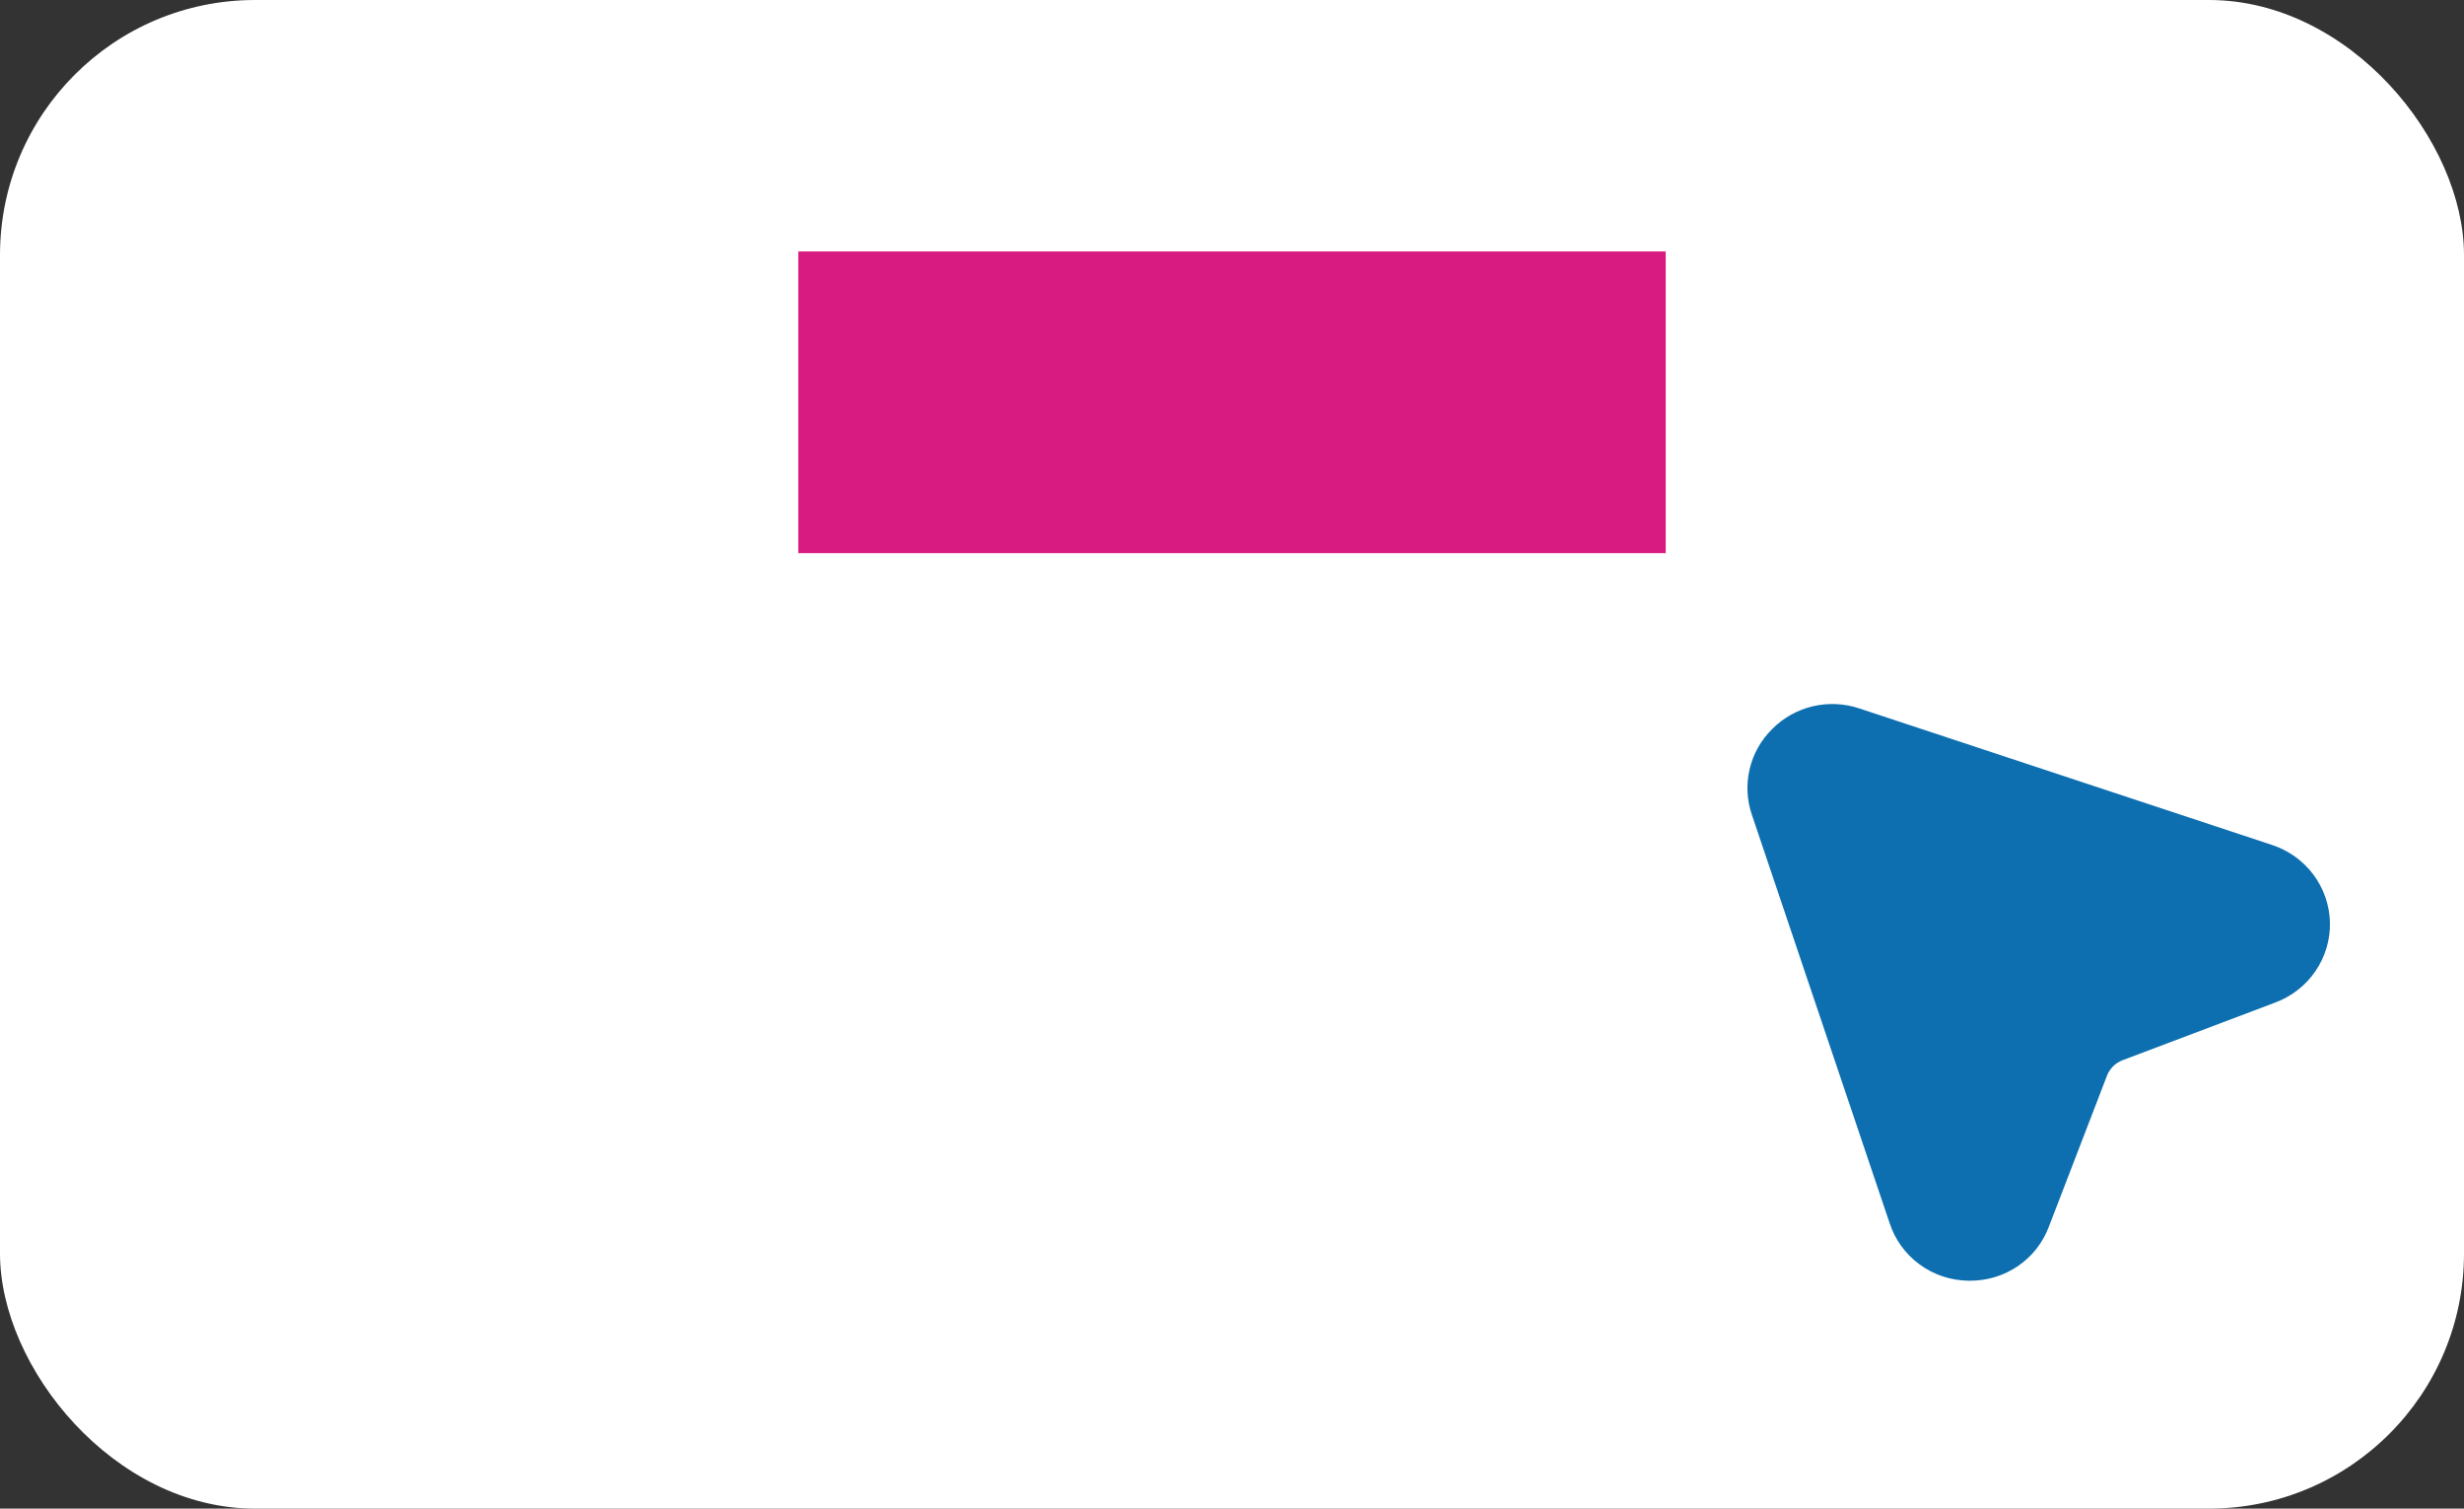
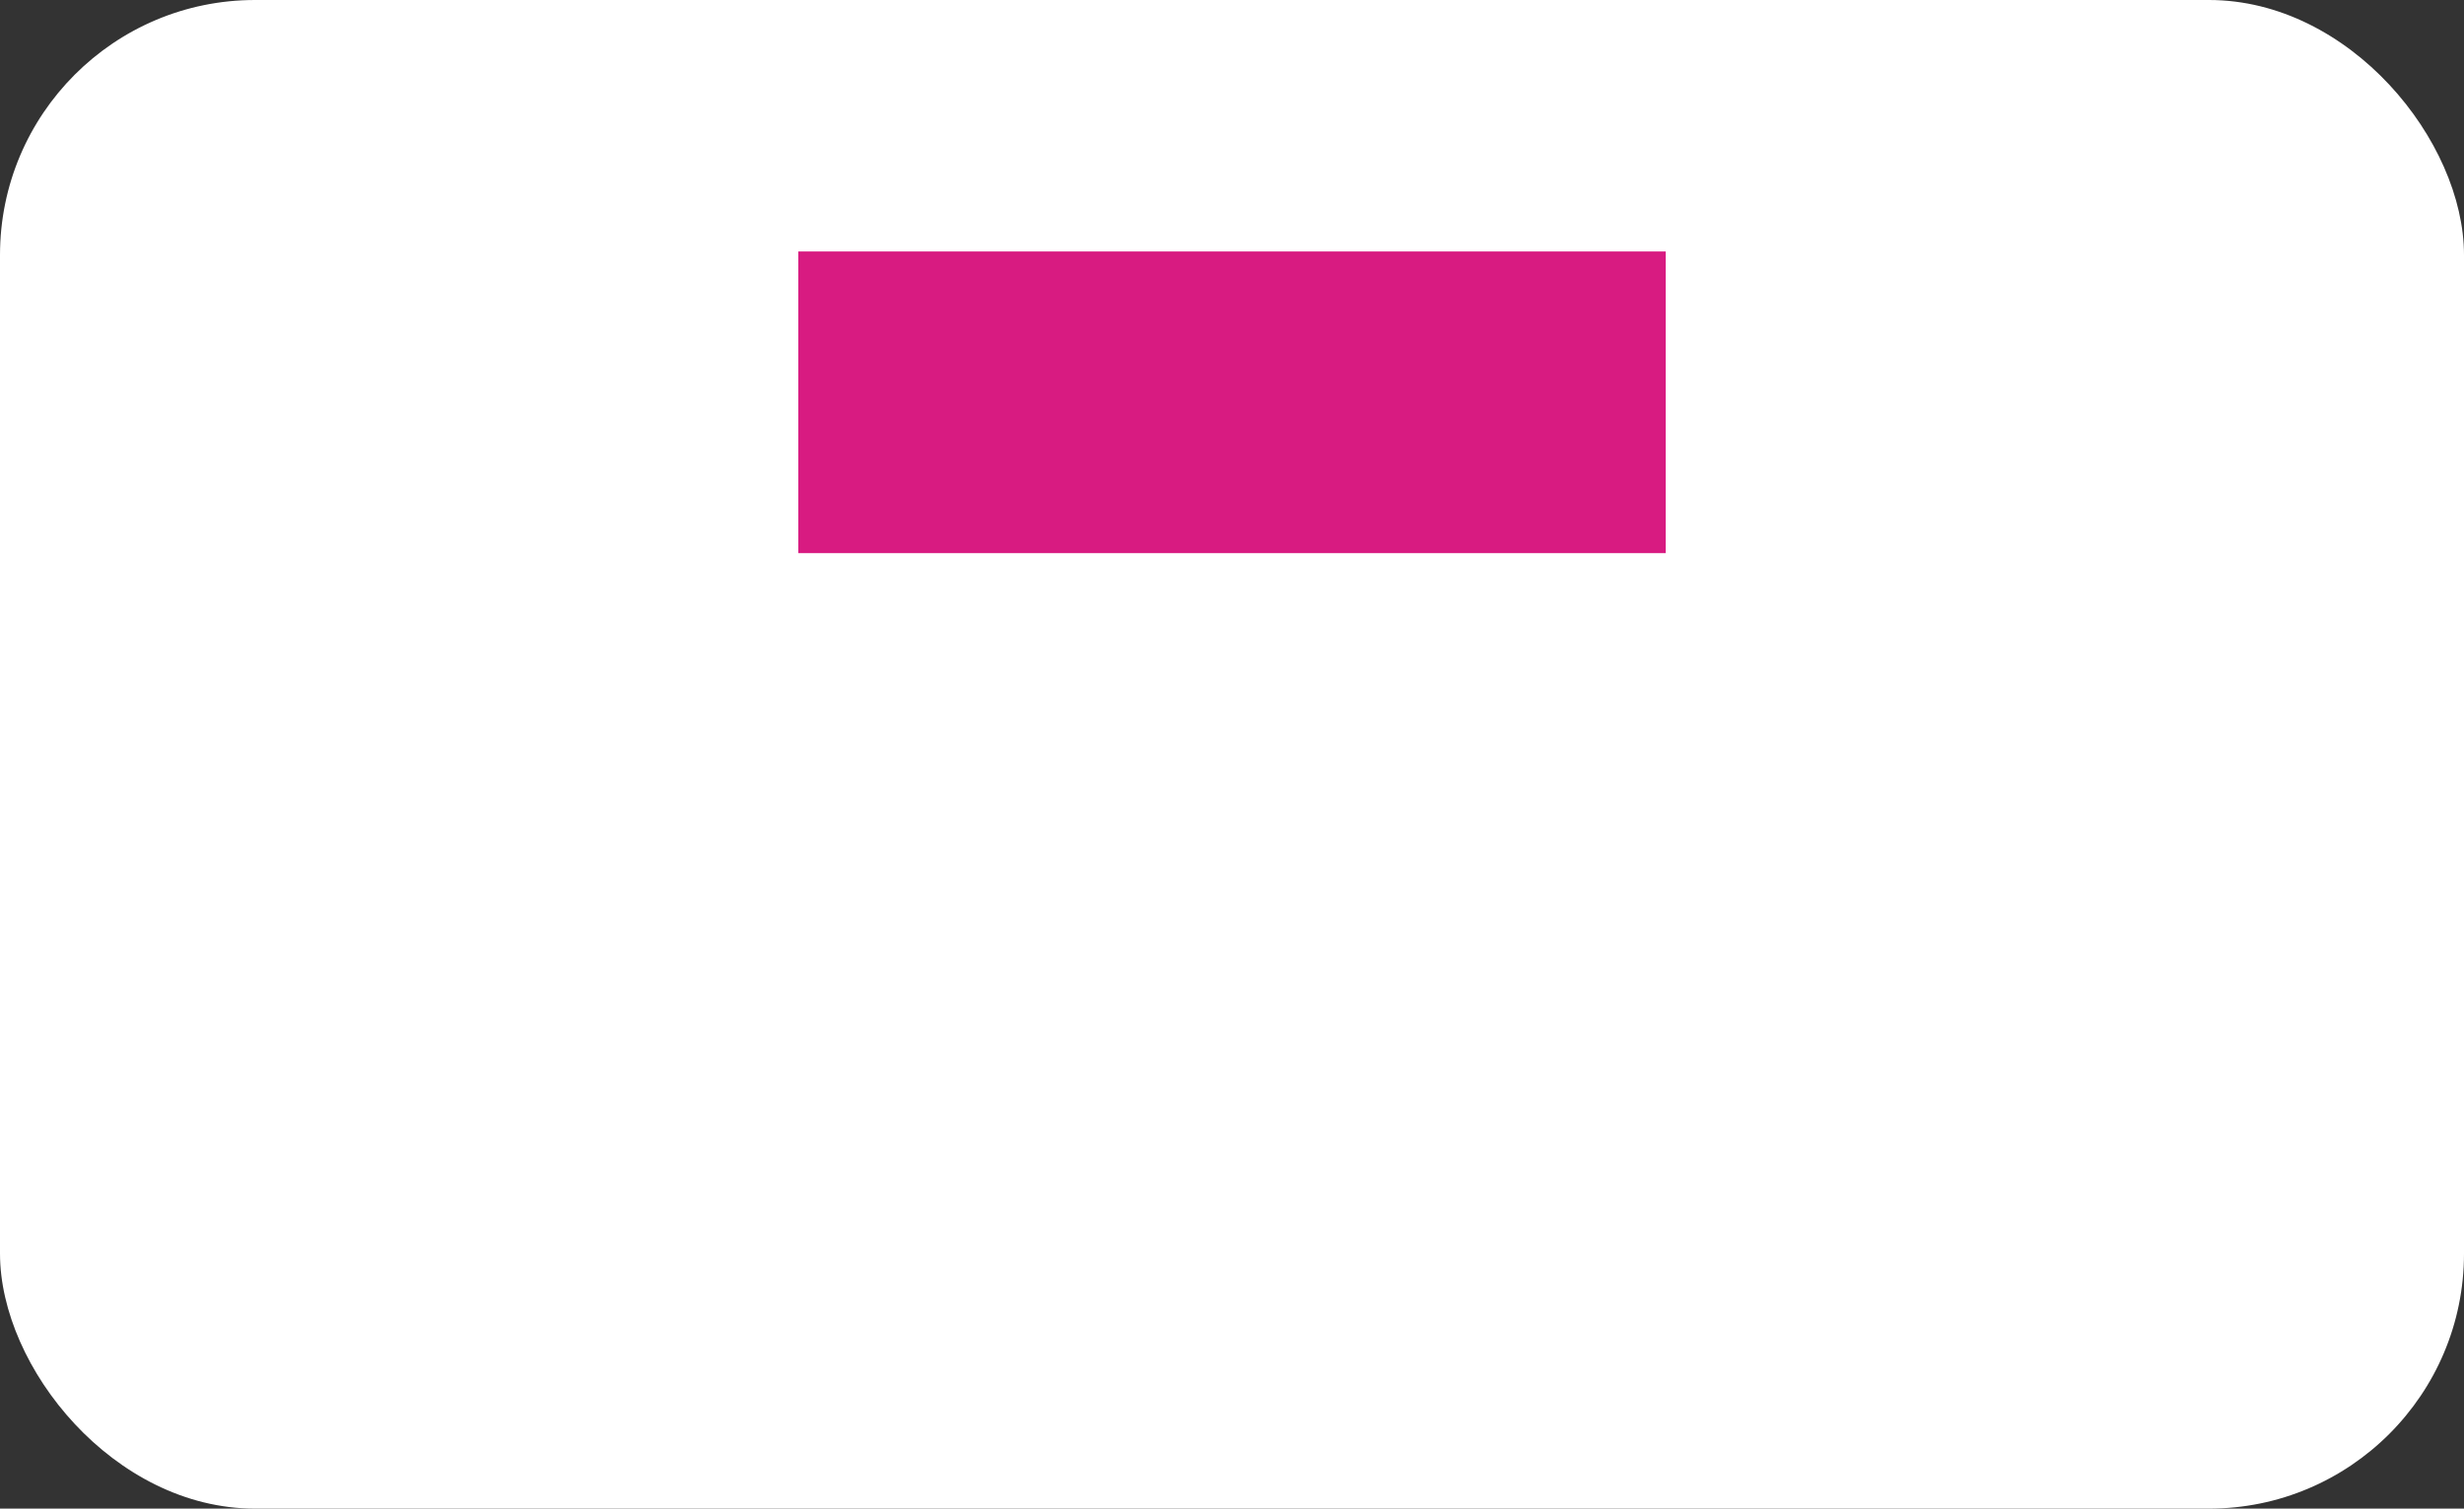
<svg xmlns="http://www.w3.org/2000/svg" width="196" height="120" viewBox="0 0 196 120" fill="none">
  <rect x="0" y="0" width="196" height="120" fill="#333333" stroke="none" />
  <rect width="196" height="120" rx="20.288" fill="white" />
  <g clip-path="url(#clip0_12_1693)">
    <rect width="69" height="24" transform="translate(63.5 20)" fill="#D81B81" />
  </g>
-   <path d="M140.972 57.986C141.857 57.093 142.98 56.466 144.21 56.178C145.44 55.89 146.727 55.952 147.923 56.358L180.708 67.203C182.031 67.632 183.186 68.456 184.015 69.561C184.844 70.667 185.305 72 185.336 73.377C185.366 74.753 184.964 76.105 184.185 77.246C183.406 78.387 182.288 79.26 180.986 79.745L168.845 84.331C168.569 84.436 168.317 84.595 168.106 84.8C167.895 85.006 167.728 85.252 167.617 85.523L162.983 97.561C162.512 98.831 161.656 99.926 160.532 100.698C159.408 101.469 158.072 101.879 156.704 101.871H156.542C155.149 101.846 153.8 101.391 152.682 100.568C151.564 99.746 150.735 98.598 150.309 97.286L139.35 64.796C138.951 63.624 138.892 62.365 139.179 61.162C139.465 59.958 140.086 58.858 140.972 57.986Z" fill="#0D6FB0" />
  <defs>
    <clipPath id="clip0_12_1693">
      <rect width="156" height="24" fill="white" transform="translate(20 20)" />
    </clipPath>
  </defs>
</svg>